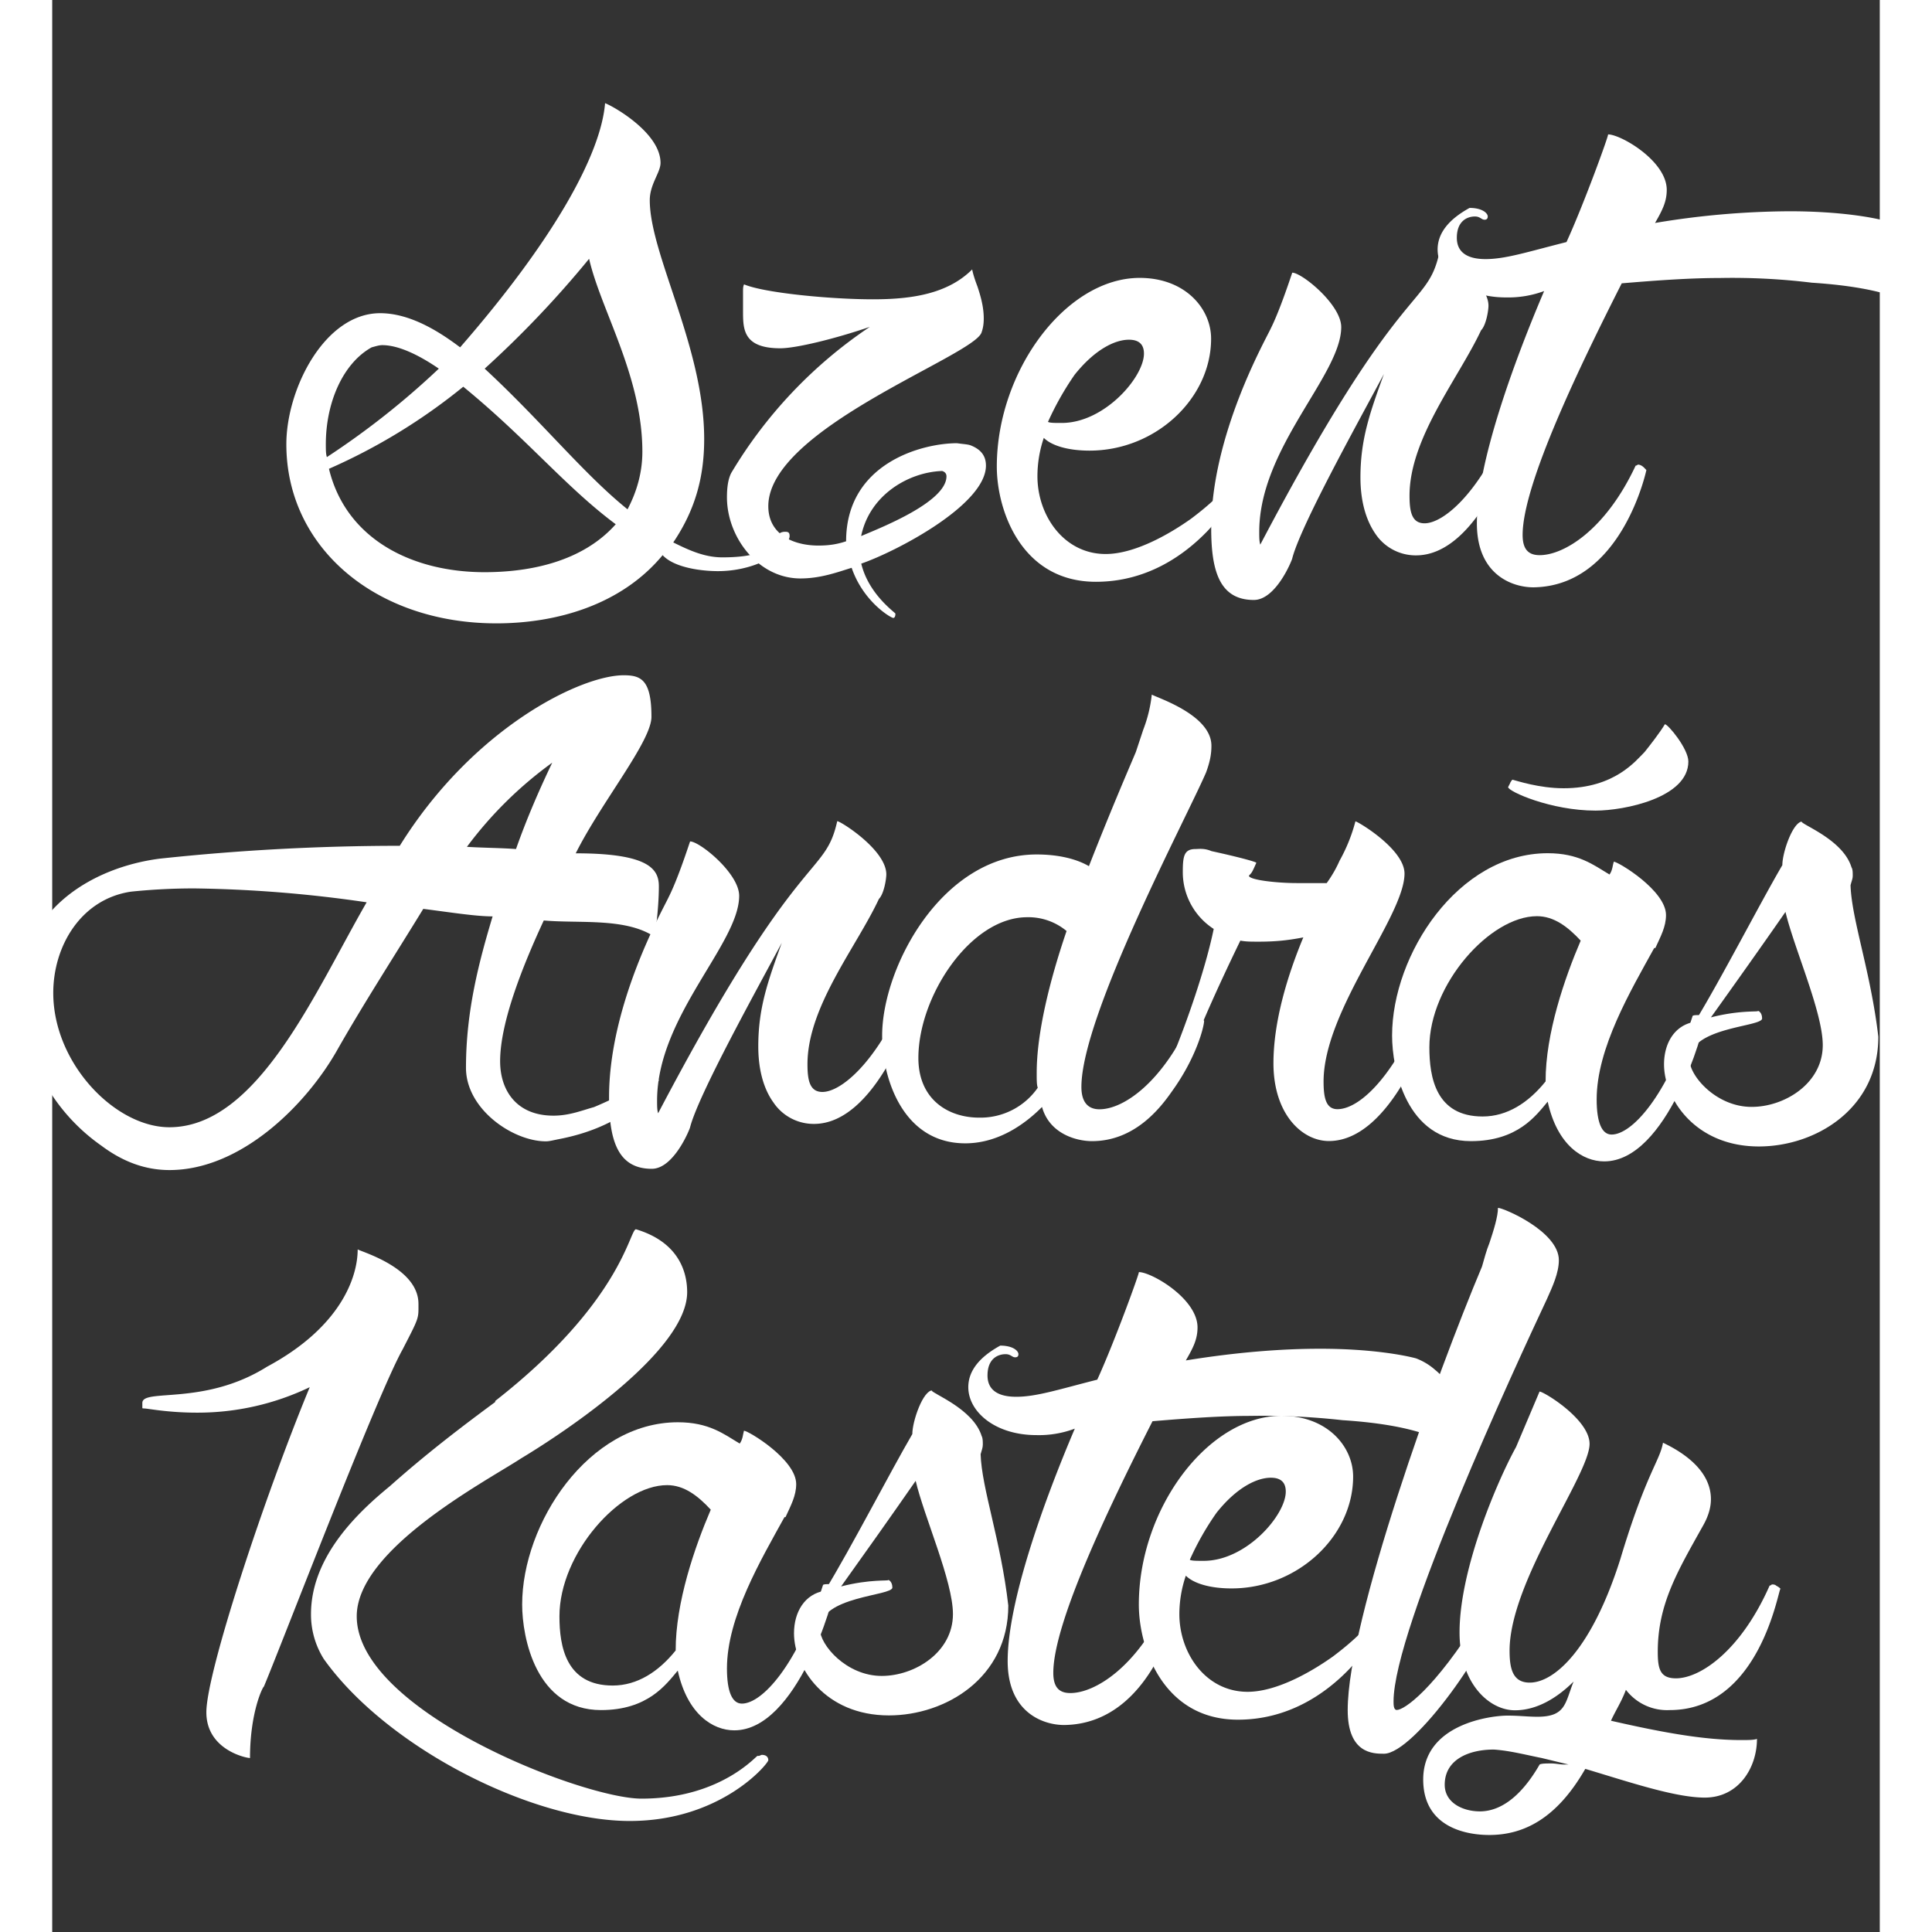
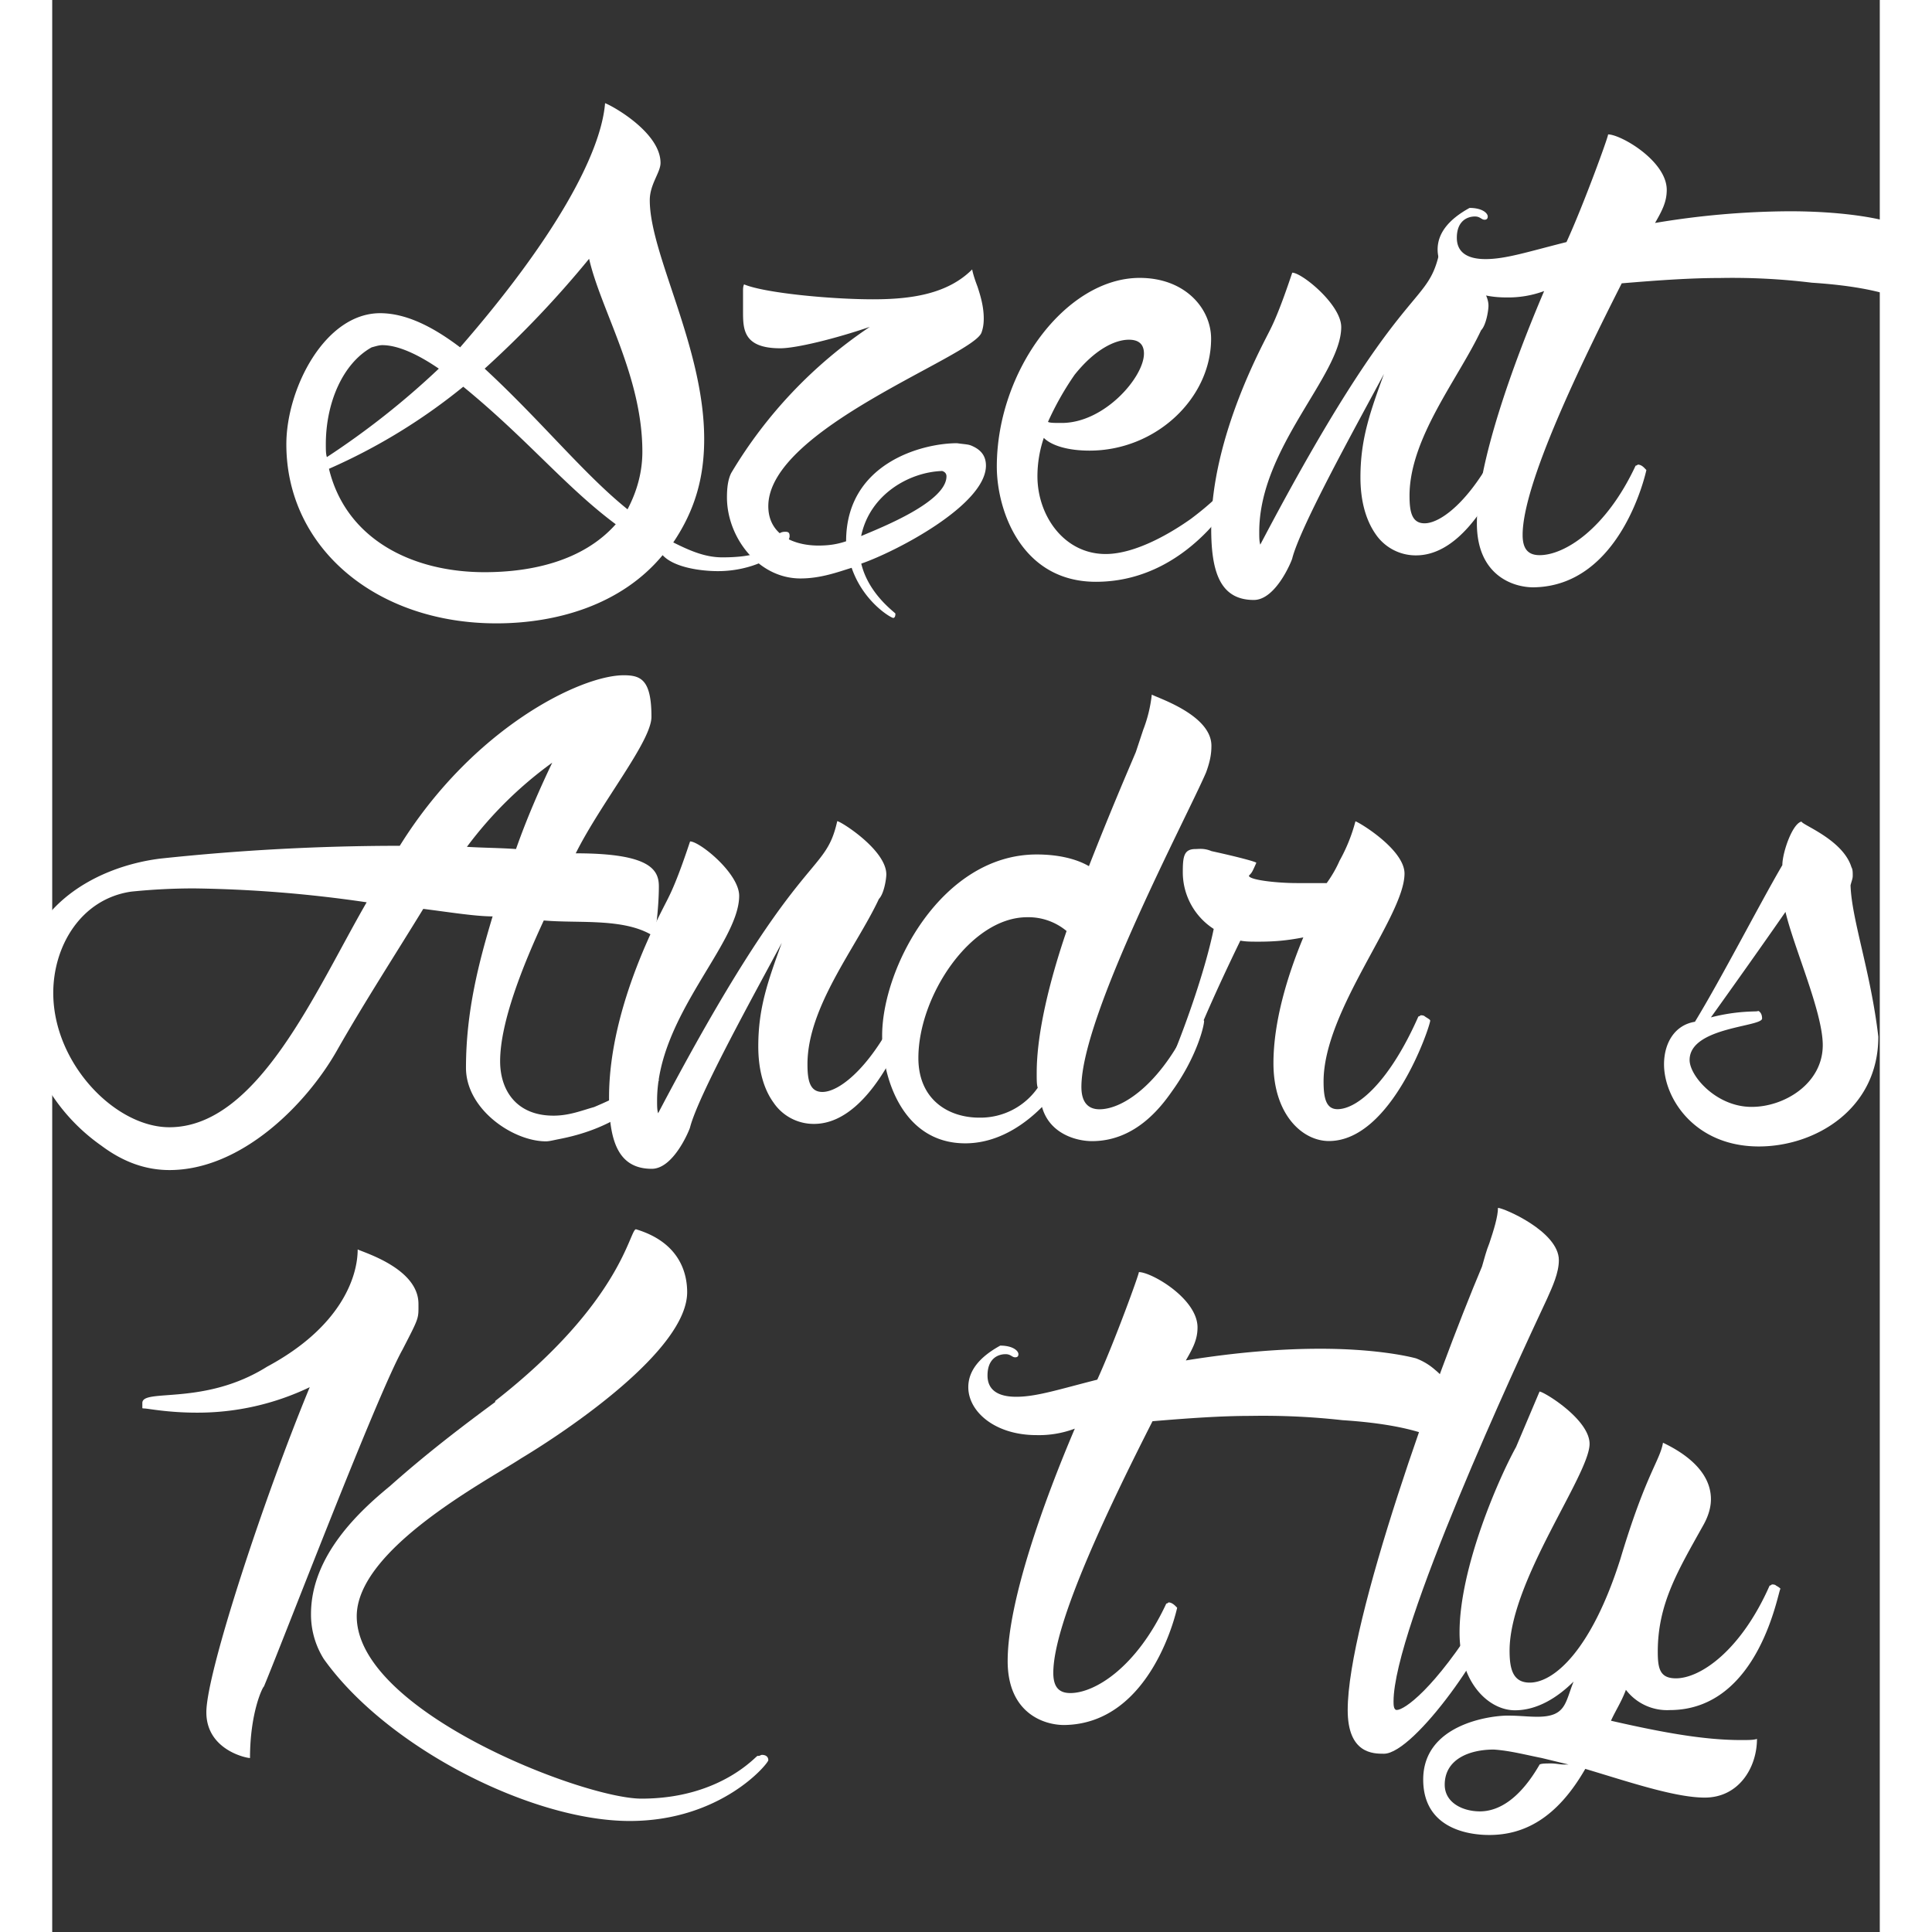
<svg xmlns="http://www.w3.org/2000/svg" version="1.1" id="Layer_1" x="0" y="0" width="24" height="24" viewBox="3.4 3 17.5 18.5" xml:space="preserve">
  <rect x="3.4" y="3" width="17.5" height="18.5" fill="#333333" stroke="none" />
  <style>.st0{fill:#fff}</style>
  <switch>
    <g>
      <path class="st0" d="M9.776 8.469c-.153 0-.418-.031-.531-.153-.398.48-1.021.653-1.592.653-1.153 0-2.011-.725-2.011-1.715 0-.531.368-1.255.898-1.255.286 0 .562.173.766.327.898-1.031 1.348-1.848 1.388-2.338.082.031.531.285.531.572 0 .092-.103.204-.103.357 0 .521.521 1.409.521 2.287 0 .357-.082.673-.296.99.164.082.307.143.47.143.612 0 .439-.245.603-.245.03 0 .041.01.041.041 0 .021-.01.041-.031.061-.01.01-.01.021-.02.021-.052.111-.317.254-.634.254zM6.02 7.254c0 .051 0 .092.01.123a7.686 7.686 0 0 0 1.072-.847c-.194-.133-.388-.225-.541-.225-.031 0-.061.01-.102.021-.276.153-.439.53-.439.928zm2.776.766c-.48-.357-.847-.816-1.46-1.317a5.601 5.601 0 0 1-1.286.786c.163.674.796.99 1.49.99.439 0 .939-.102 1.256-.459zm.255-.694c0-.725-.398-1.357-.51-1.848a9.8 9.8 0 0 1-1 1.052c.541.5.949 1.01 1.368 1.347.091-.173.142-.357.142-.551z" />
      <path class="st0" d="M12.341 7.458c0 .378-.868.827-1.194.939.071.296.327.469.327.479 0 .031-.01.041-.021.041-.021 0-.286-.153-.398-.48-.133.041-.296.102-.49.102-.408 0-.704-.398-.704-.776 0-.092.01-.173.041-.234a4.385 4.385 0 0 1 1.327-1.399c-.327.112-.704.205-.857.205-.357 0-.357-.184-.357-.357v-.184c0-.03 0-.051.01-.071.194.082.827.143 1.235.143.368 0 .714-.051.949-.286.01.051.031.112.051.164.03.091.06.194.06.306 0 .062-.01.102-.021.133-.071.225-2.042.918-2.042 1.664 0 .275.245.377.48.377.092 0 .173-.01.265-.041 0-.746.725-.939 1.062-.939.071.01.102.01.132.021.074.03.145.081.145.193zm-.378.103c0-.021-.01-.041-.041-.051-.316.01-.694.225-.776.623.194-.082.817-.327.817-.572zm2.86.02a2.371 2.371 0 0 1-.357.5c-.235.245-.592.49-1.072.49-.714 0-.949-.684-.949-1.103 0-.918.663-1.807 1.368-1.807.438 0 .684.296.684.582 0 .572-.53 1.072-1.164 1.072-.214 0-.367-.051-.438-.122a1.148 1.148 0 0 0-.061.367c0 .378.255.745.653.745.296 0 .644-.214.817-.337.408-.306.408-.438.459-.438.01 0 .03 0 .041.01.008.01.019.031.019.041zm-1.888-.541c.02.01.061.01.132.01.409 0 .787-.439.787-.664 0-.092-.052-.133-.144-.133-.133 0-.326.092-.521.337a2.815 2.815 0 0 0-.254.45z" />
      <path class="st0" d="M15.927 7.571c0-.367.092-.623.225-.99-.245.459-.797 1.45-.878 1.766 0 .01-.153.398-.368.398-.326 0-.408-.275-.408-.684 0-.898.521-1.807.572-1.919.081-.163.173-.439.204-.531.092 0 .469.306.469.521 0 .459-.785 1.154-.785 1.96 0 .051 0 .092.01.123 1.357-2.583 1.593-2.246 1.715-2.797.03 0 .47.275.47.51 0 .041-.021.184-.071.235-.215.459-.685 1.031-.685 1.583 0 .153.021.265.144.265.173 0 .5-.265.775-.888 0 0 .011 0 .021-.01.021 0 .041.01.062.031l.021.021c0 .041-.357 1.153-.96 1.153a.464.464 0 0 1-.388-.204c-.094-.135-.145-.319-.145-.543z" />
      <path class="st0" d="M19.368 5.662c-.276 0-.582.021-.939.051-.388.766-.949 1.919-.949 2.409 0 .133.051.194.163.194.235 0 .633-.245.919-.857 0 0 .01 0 .021-.01.021 0 .041.01.062.031l.02.021s-.234 1.113-1.082 1.123c-.204 0-.541-.122-.541-.612 0-.572.348-1.531.644-2.225a.99.99 0 0 1-.367.061c-.398 0-.653-.225-.653-.459 0-.153.102-.286.306-.398.123 0 .174.051.174.082 0 .021-.011.031-.03.031-.031 0-.041-.031-.093-.031-.071 0-.173.041-.173.204 0 .133.092.204.275.204.194 0 .408-.071.775-.163.164-.357.409-1.031.398-1.031.123 0 .562.255.562.531 0 .112-.041.194-.112.317a7.97 7.97 0 0 1 1.286-.112c.49 0 .807.061.919.092a.55.55 0 0 1 .184.112.521.521 0 0 1 .194.408c0 .031-.021.286-.071.286-.082 0-.225-.163-1.011-.214a6.26 6.26 0 0 0-.881-.045zM3.094 12.518c0-.806.694-1.214 1.337-1.296a21.594 21.594 0 0 1 2.297-.123c.705-1.133 1.735-1.633 2.144-1.633.164 0 .266.041.266.398 0 .235-.48.817-.725 1.307.704 0 .796.153.796.316 0 .112-.01.235-.02.327-.01.051-.01.112-.01.164-.276-.194-.725-.133-1.072-.164-.194.418-.418.97-.418 1.348 0 .275.153.521.511.521.153 0 .275-.051.388-.082.459-.193.521-.306.551-.306s.071.03.071.062v-.011c-.03 0-.214.419-.959.562-.051.01-.092.021-.123.021-.316 0-.766-.307-.766-.704 0-.541.123-1.011.255-1.45-.164 0-.418-.041-.664-.072-.275.449-.572.908-.827 1.357-.296.521-.919 1.144-1.603 1.144-.234 0-.449-.081-.653-.234a1.824 1.824 0 0 1-.776-1.452zm.316-.01c0 .674.592 1.286 1.112 1.286.848 0 1.399-1.307 1.889-2.154a12.373 12.373 0 0 0-1.654-.133c-.194 0-.398.01-.602.031-.48.071-.745.521-.745.97zm3.961-1.399c.164.01.316.01.47.021.112-.317.235-.592.347-.827a3.77 3.77 0 0 0-.817.806z" />
      <path class="st0" d="M10.161 13.019c0-.368.092-.623.225-.991-.245.459-.796 1.45-.878 1.766 0 .01-.153.398-.367.398-.327 0-.409-.276-.409-.685 0-.898.521-1.807.572-1.919.082-.163.173-.439.204-.531.092 0 .47.306.47.521 0 .459-.786 1.154-.786 1.96 0 .051 0 .092.01.122 1.357-2.583 1.592-2.246 1.715-2.797.031 0 .47.275.47.51 0 .041-.021.184-.071.235-.214.459-.684 1.031-.684 1.582 0 .153.021.266.143.266.174 0 .5-.266.776-.888 0 0 .01 0 .021-.011.021 0 .041.011.062.031l.02.02c0 .041-.357 1.154-.959 1.154a.464.464 0 0 1-.388-.204c-.095-.131-.146-.315-.146-.539z" />
      <path class="st0" d="M13.357 13.927c-.152 0-.408-.071-.479-.327-.112.112-.377.348-.735.348-.603 0-.796-.633-.796-1.031 0-.653.572-1.735 1.48-1.735.204 0 .378.041.5.112.204-.521.367-.898.449-1.092l.071-.214a1.32 1.32 0 0 0 .082-.337c.051.031.571.194.571.49 0 .071-.01.143-.051.255-.184.429-1.194 2.327-1.194 3.012 0 .143.061.214.173.214.235 0 .613-.265.889-.888 0 0 .01 0 .021-.011.03 0 .051.011.071.031l.021.021c0 .051-.071.347-.307.674-.112.161-.357.478-.766.478zm-.53-.654c0-.378.122-.878.286-1.358a.57.57 0 0 0-.378-.132c-.541 0-1.041.755-1.041 1.348 0 .397.286.571.582.571a.668.668 0 0 0 .561-.286c-.01-.03-.01-.071-.01-.143z" />
      <path class="st0" d="M16.595 12.773c0 .051-.367 1.153-.97 1.153-.255 0-.531-.255-.531-.745 0-.398.133-.837.286-1.205-.153.03-.275.041-.429.041-.071 0-.122 0-.174-.01-.51 1.051-.479 1.164-.562 1.164-.051 0-.081-.021-.081-.051v-.03c0-.011 0-.011.01-.011.112-.275.296-.786.378-1.184a.646.646 0 0 1-.296-.541c0-.153.01-.224.122-.224.031 0 .082-.01.153.02.235.051.429.102.429.112-.041.092-.041.092-.071.123 0 .041.266.071.459.071h.286c.051-.071.092-.143.123-.214a1.61 1.61 0 0 0 .152-.377c.021 0 .47.266.47.5 0 .409-.775 1.307-.775 1.991 0 .152.021.265.133.265.193 0 .5-.265.775-.888 0 0 .011 0 .021-.011.01 0 .03 0 .041.011.03.02.051.03.051.04z" />
-       <path class="st0" d="M19.22 12.763c0 .103-.356 1.358-.959 1.358-.204 0-.449-.153-.541-.572-.112.133-.286.378-.735.378-.622 0-.755-.694-.755-1.011 0-.776.633-1.746 1.49-1.746.296 0 .438.112.592.204.03-.041.03-.092.041-.123.041 0 .5.276.5.511 0 .112-.051.204-.102.316h-.011c-.225.408-.551.959-.551 1.449 0 .225.051.337.143.337.194 0 .531-.367.775-1.133 0-.011.031-.011.062-.011.031.022.051.033.051.043zm-1.184-.756c-.123-.132-.255-.234-.419-.234-.449 0-1.03.653-1.03 1.255 0 .286.061.663.51.663.235 0 .439-.132.603-.336-.001-.459.183-.99.336-1.348zm1.031-1.715c0 .347-.613.47-.889.47-.429 0-.837-.184-.837-.225l.021-.041c0-.01.01-.01.01-.02l.011-.01c.041.01.255.082.49.082.489 0 .693-.266.775-.347.041-.051.153-.194.194-.266.031 0 .225.235.225.357z" />
      <path class="st0" d="M20.641 11.385c0 .031-.011.051-.021.092.01.327.193.827.266 1.45 0 .693-.603 1.051-1.144 1.051-.612 0-.908-.459-.908-.786 0-.204.102-.377.296-.408.255-.418.622-1.133.837-1.5 0-.123.102-.418.193-.418h-.01c0 .031.398.173.479.439.012.019.012.049.012.08zm-.287 1.623c0-.316-.275-.929-.357-1.276-.234.337-.51.725-.714 1.01.275-.071.459-.051.448-.061.011 0 .011 0 .021.01.011.011.021.03.021.062 0 .081-.694.081-.694.397 0 .153.256.449.593.449.315.001.682-.224.682-.591zM4.273 16.486c-.01 0-.01 0-.01-.011v-.041c0-.143.592.031 1.194-.347.705-.378.868-.857.868-1.123.062.031.582.184.582.521 0 .144.01.123-.153.439-.245.438-1.123 2.735-1.327 3.226-.01 0-.133.245-.133.684-.041 0-.418-.081-.418-.438 0-.378.551-2.052.99-3.113a2.482 2.482 0 0 1-1.082.244c-.276 0-.47-.04-.5-.04h-.011zm3.369-.061v-.01c1.215-.95 1.286-1.644 1.348-1.644.439.132.49.448.49.602 0 .552-1.133 1.317-1.592 1.593-.327.214-1.572.867-1.572 1.511 0 .908 2.165 1.746 2.726 1.746.776 0 1.113-.43 1.113-.409h.01c.01 0 .021-.01.031-.01.041 0 .061.021.061.051 0 .031-.449.582-1.327.582-.939 0-2.327-.704-2.93-1.552a.8.8 0 0 1-.122-.429c0-.562.469-.99.755-1.225.355-.316.692-.572 1.009-.806z" />
-       <path class="st0" d="M10.89 18.211c0 .103-.357 1.358-.959 1.358-.204 0-.449-.153-.541-.572-.112.133-.286.378-.735.378-.623 0-.755-.694-.755-1.011 0-.775.633-1.745 1.491-1.745.296 0 .439.112.592.204.031-.041.031-.092.041-.123.041 0 .5.275.5.511 0 .112-.051.204-.102.316h-.01c-.225.408-.551.959-.551 1.449 0 .225.051.337.143.337.194 0 .531-.367.776-1.133 0-.011.031-.011.061-.011.029.021.049.032.049.042zm-1.184-.755c-.123-.133-.255-.235-.418-.235-.449 0-1.031.653-1.031 1.256 0 .286.061.663.51.663.235 0 .439-.132.603-.336-.001-.46.183-.991.336-1.348z" />
-       <path class="st0" d="M12.311 16.833c0 .03-.01.051-.021.092.01.327.194.827.265 1.449 0 .694-.602 1.052-1.143 1.052-.613 0-.909-.459-.909-.786 0-.204.102-.377.296-.408.255-.418.623-1.133.837-1.5 0-.123.102-.419.194-.419h-.01c0 .03.398.174.48.438.011.02.011.052.011.082zm-.286 1.623c0-.316-.275-.929-.357-1.276-.234.337-.51.726-.714 1.011.275-.071.459-.051.449-.061.01 0 .01 0 .021.01.01.011.021.03.021.062 0 .081-.694.081-.694.397 0 .153.255.449.592.449.315 0 .682-.225.682-.592z" />
      <path class="st0" d="M14.874 16.558c-.275 0-.582.021-.938.051-.389.766-.95 1.919-.95 2.409 0 .133.051.194.163.194.235 0 .634-.245.919-.857 0 0 .011 0 .021-.011.021 0 .041.011.062.03l.021.021s-.234 1.113-1.082 1.123c-.204 0-.541-.122-.541-.612 0-.571.347-1.531.643-2.226a.972.972 0 0 1-.367.062c-.398 0-.653-.225-.653-.459 0-.153.102-.286.306-.398.123 0 .174.051.174.082 0 .02-.01.03-.031.03-.031 0-.041-.03-.092-.03-.071 0-.173.04-.173.204 0 .133.092.204.275.204.194 0 .409-.071.776-.164.163-.356.408-1.03.398-1.03.122 0 .562.255.562.53 0 .112-.041.194-.112.316.5-.081.929-.112 1.286-.112.489 0 .806.062.918.092a.59.59 0 0 1 .185.112.52.52 0 0 1 .193.408c0 .031-.021.286-.071.286-.082 0-.225-.163-1.011-.214a6.843 6.843 0 0 0-.881-.041z" />
-       <path class="st0" d="M16.182 18.477a2.336 2.336 0 0 1-.357.5c-.234.245-.592.49-1.071.49-.715 0-.949-.684-.949-1.103 0-.919.663-1.807 1.367-1.807.439 0 .685.296.685.582 0 .571-.531 1.071-1.164 1.071-.215 0-.367-.051-.438-.122a1.15 1.15 0 0 0-.062.367c0 .378.255.745.653.745.296 0 .643-.214.816-.337.408-.306.408-.438.459-.438.011 0 .031 0 .041.01.01.011.02.032.02.042zm-1.889-.541c.021.01.062.01.133.01.408 0 .786-.438.786-.663 0-.092-.051-.133-.143-.133-.133 0-.327.092-.521.337a2.682 2.682 0 0 0-.255.449z" />
      <path class="st0" d="M17.827 15.067c0 .122-.062.255-.112.367-.297.633-1.471 3.164-1.471 3.858 0 .031 0 .082.031.082.071 0 .357-.194.796-.898.051-.051.092-.082.112-.082.01.011.021.021.021.052 0 .255-.756 1.347-1.052 1.347-.102 0-.347 0-.347-.418 0-.857.847-3.205 1.286-4.247.021-.071.041-.152.071-.225.041-.122.082-.255.082-.337.052 0 .583.225.583.501z" />
      <path class="st0" d="M19.95 18.222v-.011c-.021 0-.194 1.164-1.062 1.164a.496.496 0 0 1-.419-.194c-.041.112-.102.204-.143.296.49.112.888.185 1.245.185.071 0 .123 0 .153-.011 0 .275-.174.562-.5.562-.286 0-.735-.153-1.144-.275-.275.479-.592.633-.919.633-.102 0-.633-.011-.633-.531 0-.53.644-.612.807-.612.112 0 .194.011.286.011.275 0 .265-.133.347-.337-.153.152-.347.275-.562.275-.245 0-.53-.255-.53-.745 0-.623.377-1.48.541-1.776l.225-.531c.04 0 .479.266.479.501 0 .296-.766 1.316-.766 1.98 0 .173.03.306.193.306.235 0 .593-.316.868-1.184.245-.817.378-.939.408-1.113.194.092.459.266.459.541 0 .071-.02.153-.071.245-.245.439-.438.756-.438 1.215 0 .163.021.255.174.255.234 0 .622-.265.897-.888 0 0 .011 0 .021-.011.011 0 .031 0 .041.011.033.018.043.028.043.039zm-2.194 1.664c.04 0 .081.01.112.01h.051l-.256-.062c-.152-.03-.306-.071-.459-.081-.234 0-.47.092-.47.337 0 .173.174.255.337.255.174 0 .378-.112.572-.449.02-.01.061-.01.113-.01z" />
    </g>
  </switch>
</svg>